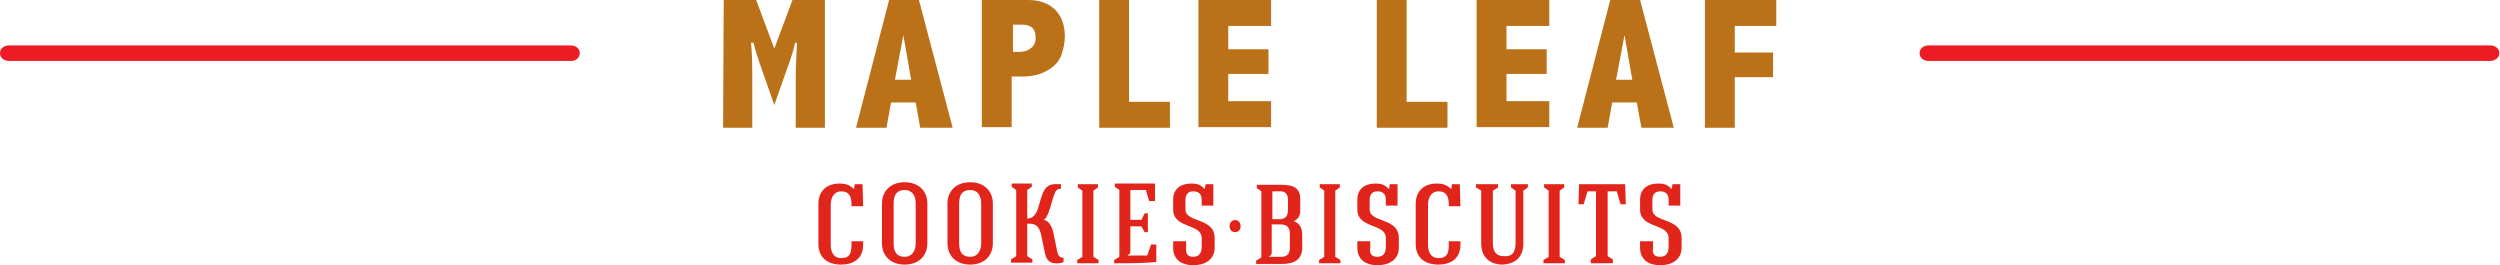
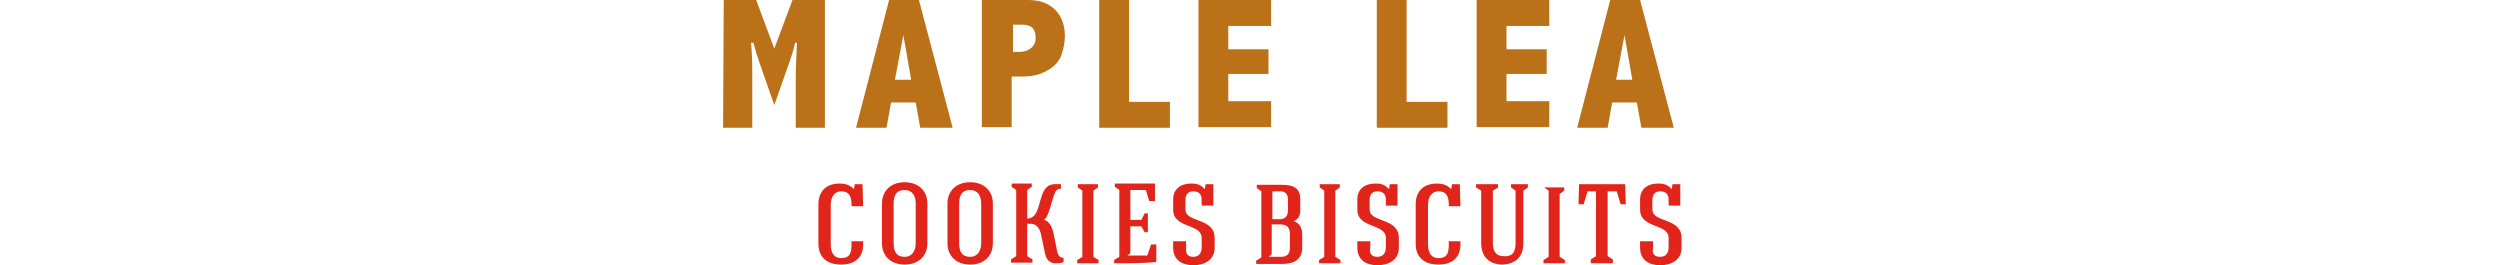
<svg xmlns="http://www.w3.org/2000/svg" version="1.1" id="Layer_1" x="0px" y="0px" viewBox="0 0 385.5 40.9" style="enable-background:new 0 0 385.5 40.9;" xml:space="preserve">
  <style type="text/css">
	.st0{fill:#E1251B;}
	.st1{fill:#ED1C24;}
	.st2{fill:#BA7118;}
</style>
  <g>
    <g>
      <g>
        <path class="st0" d="M133.1,31.8h-1.8v-0.3c0-1.1-0.3-2-1.6-2c-0.8,0-1.6,0.6-1.6,2.1c0,0.7,0,5.3,0,6.1c0,1.4,0.6,2.1,1.6,2.1     c1.3,0,1.6-0.7,1.6-2v-0.6h1.8v0.5c0,2.2-1.5,3.1-3.4,3.1c-2,0-3.5-1-3.5-3.2c0-0.7,0-5.3,0-6.1c0-2.1,1.3-3.2,3.3-3.2     c0.8,0,1.5,0.2,2.1,0.8h0.1l0.1-0.7h1.2L133.1,31.8L133.1,31.8z" />
        <path class="st0" d="M143,37.5c0,2-1.4,3.3-3.5,3.3s-3.5-1.3-3.5-3.3v-6.1c0-2,1.4-3.3,3.5-3.3s3.5,1.3,3.5,3.3V37.5z      M137.8,37.5c0,1.4,0.5,2.1,1.7,2.1s1.7-1,1.7-2.1v-6.1c0-1.2-0.5-2.1-1.7-2.1s-1.7,0.7-1.7,2.1V37.5z" />
        <path class="st0" d="M153.1,37.5c0,2-1.4,3.3-3.5,3.3s-3.5-1.3-3.5-3.3v-6.1c0-2,1.4-3.3,3.5-3.3s3.5,1.3,3.5,3.3V37.5z      M147.9,37.5c0,1.4,0.5,2.1,1.7,2.1s1.7-1,1.7-2.1v-6.1c0-1.2-0.5-2.1-1.7-2.1s-1.7,0.7-1.7,2.1V37.5z" />
        <path class="st0" d="M163.6,29.1c-0.6,0-0.8,0.3-1,0.8c-0.4,0.9-0.9,3.8-1.7,4l0,0c0.9,0.1,1.4,1.2,1.6,2.3l0.5,2.5     c0.1,0.6,0.5,1.2,1,1v0.7c-0.3,0.2-0.9,0.2-1.2,0.2c-1.1,0-1.5-0.7-1.7-1.7l-0.5-2.4c-0.2-1.1-0.6-2-1.7-2h-0.5c0,1.7,0,3.3,0,5     l0.8,0.5v0.5c-1,0-2.3,0-3.3,0V40l0.8-0.5c0-3.4,0-6.8,0-10.2l-0.7-0.5v-0.5h3.1v0.5l-0.7,0.5v4.4c2.2,0,1.6-3.9,3.2-5     c0.6-0.4,1.3-0.3,2-0.3L163.6,29.1L163.6,29.1z" />
        <path class="st0" d="M168.6,39.6l0.8,0.5v0.5c-1,0-2.3,0-3.3,0v-0.5l0.8-0.5c0-3.4,0-6.8,0-10.2l-0.7-0.5v-0.5h3.1v0.5l-0.7,0.5     C168.6,32.8,168.6,36.2,168.6,39.6z" />
        <path class="st0" d="M171.8,40.6v-0.5l0.8-0.5c0-3.4,0-6.9,0-10.3l-0.7-0.5v-0.5c2.1,0,4.1,0,6.2,0V31h-0.9l-0.5-1.7h-2.4     c0,1.5,0,3.1,0,4.6h1.7l0.5-1h0.5c0,0.9,0,2.1,0,2.9h-0.5l-0.5-0.9h-1.7c0,1.3,0,2.6,0,3.9c0,0.3-0.1,0.4-0.4,0.5v0.1     c1,0,2,0,3,0l0.6-1.7h0.8v2.7C176.2,40.6,174,40.6,171.8,40.6z" />
        <path class="st0" d="M184,39.6c0.9,0,1.3-0.6,1.3-1.5v-1.4c0-2.3-4.4-1.4-4.4-4.4v-1.5c0-1.8,1.3-2.5,2.8-2.5     c0.7,0,1.4,0.1,2,0.8h0.1l0.1-0.7h1.2c0,1.1,0,2.2,0,3.3h-1.8v-0.9c0-0.9-0.5-1.3-1.3-1.3s-1.2,0.5-1.2,1.3v1.5     c0,2.1,4.5,1.2,4.5,4.4v1.5c0,1.9-1.6,2.7-3.3,2.7s-3.1-0.8-3.1-2.7v-1h2v1C182.8,39.2,183.2,39.6,184,39.6z" />
-         <path class="st0" d="M191.3,34.9c0,1.2-1.7,1.2-1.7,0C189.6,33.6,191.3,33.6,191.3,34.9z" />
        <path class="st0" d="M200.8,38.2c0,1.7-1.1,2.5-3.1,2.5h-4v-0.5l0.8-0.5c0-3.4,0-6.8,0-10.2l-0.7-0.5v-0.5h3.9     c1.6,0,2.8,0.4,2.8,2.2v1.8c0,0.7-0.3,1.3-1,1.6c0.8,0.3,1.3,0.9,1.3,2.1V38.2z M197.6,39.6c0.9,0,1.3-0.5,1.3-1.4v-2.1     c0-1-0.4-1.5-1.5-1.5h-1.3c0,1.4,0,3,0,4.3c0,0.3-0.1,0.5-0.4,0.6v0.1C195.7,39.6,197.6,39.6,197.6,39.6z M198.6,32.4v-1.7     c0-0.7-0.4-1.2-1.1-1.2h-1.3c0,1.5,0,2.8,0,4.3c0.5,0,0.8,0,1.3,0C198.3,33.7,198.6,33.2,198.6,32.4z" />
        <path class="st0" d="M205.9,39.6l0.8,0.5v0.5c-1,0-2.3,0-3.3,0v-0.5l0.8-0.5c0-3.4,0-6.8,0-10.2l-0.7-0.5v-0.5h3.1v0.5l-0.7,0.5     C205.9,32.8,205.9,36.2,205.9,39.6z" />
        <path class="st0" d="M212.4,39.6c0.9,0,1.3-0.6,1.3-1.5v-1.4c0-2.3-4.4-1.4-4.4-4.4v-1.5c0-1.8,1.3-2.5,2.8-2.5     c0.7,0,1.4,0.1,2,0.8h0.1l0.1-0.7h1.2c0,1.1,0,2.2,0,3.3h-1.8v-0.9c0-0.9-0.5-1.3-1.3-1.3s-1.2,0.5-1.2,1.3v1.5     c0,2.1,4.5,1.2,4.5,4.4v1.5c0,1.9-1.6,2.7-3.3,2.7s-3.1-0.8-3.1-2.7v-1h2v1C211.1,39.2,211.6,39.6,212.4,39.6z" />
        <path class="st0" d="M225.2,31.8h-1.8v-0.3c0-1.1-0.3-2-1.6-2c-0.8,0-1.6,0.6-1.6,2.1c0,0.7,0,5.3,0,6.1c0,1.4,0.6,2.1,1.6,2.1     c1.3,0,1.6-0.7,1.6-2v-0.6h1.8v0.5c0,2.2-1.5,3.1-3.4,3.1c-2,0-3.5-1-3.5-3.2c0-0.7,0-5.3,0-6.1c0-2.1,1.3-3.2,3.3-3.2     c0.8,0,1.5,0.2,2.1,0.8h0.1l0.1-0.7h1.2L225.2,31.8L225.2,31.8z" />
        <path class="st0" d="M233.7,37.5v-8.1l-0.7-0.5v-0.5h2.6v0.5l-0.7,0.5v8.1c0,2.3-1.4,3.2-3.2,3.3c-1.8,0-3.3-1-3.3-3.3v-8.1     l-0.8-0.5v-0.5h3.4v0.5l-0.8,0.5v8.1c0,1.4,0.6,2,1.7,2C233.1,39.6,233.7,39,233.7,37.5z" />
-         <path class="st0" d="M240.5,39.6l0.8,0.5v0.5c-1,0-2.3,0-3.3,0v-0.5l0.8-0.5c0-3.4,0-6.8,0-10.2l-0.7-0.5v-0.5h3.1v0.5l-0.7,0.5     C240.5,32.8,240.5,36.2,240.5,39.6z" />
+         <path class="st0" d="M240.5,39.6l0.8,0.5v0.5c-1,0-2.3,0-3.3,0v-0.5l0.8-0.5c0-3.4,0-6.8,0-10.2l-0.7-0.5h3.1v0.5l-0.7,0.5     C240.5,32.8,240.5,36.2,240.5,39.6z" />
        <path class="st0" d="M247.9,29.5c0,3.3,0,6.7,0,10l0.8,0.5v0.6c-1,0-2.4,0-3.4,0V40l0.8-0.5c0-3.3,0-6.7,0-10h-1.3l-0.6,2h-0.8     l0.1-3.1h7.1l0.1,3.1h-0.8l-0.6-2H247.9z" />
        <path class="st0" d="M256,39.6c0.9,0,1.3-0.6,1.3-1.5v-1.4c0-2.3-4.4-1.4-4.4-4.4v-1.5c0-1.8,1.3-2.5,2.8-2.5     c0.7,0,1.4,0.1,2,0.8h0.1l0.1-0.7h1.2c0,1.1,0,2.2,0,3.3h-1.8v-0.9c0-0.9-0.5-1.3-1.3-1.3c-0.8,0-1.2,0.5-1.2,1.3v1.5     c0,2.1,4.5,1.2,4.5,4.4v1.5c0,1.9-1.6,2.7-3.3,2.7c-1.7,0-3.1-0.8-3.1-2.7v-1h2v1C254.7,39.2,255.2,39.6,256,39.6z" />
      </g>
      <g>
-         <path class="st1" d="M88.1,9.4H1.4C0.6,9.4,0,8.9,0,8.2S0.6,7,1.4,7h86.6c0.8,0,1.4,0.5,1.4,1.2S88.8,9.4,88.1,9.4z" />
-       </g>
+         </g>
      <g>
-         <path class="st1" d="M384,9.4h-86.6c-0.8,0-1.4-0.5-1.4-1.2s0.6-1.2,1.4-1.2H384c0.8,0,1.4,0.5,1.4,1.2S384.7,9.4,384,9.4z" />
-       </g>
+         </g>
    </g>
    <g>
      <path class="st2" d="M111.6,0h5l2.8,7.5l2.8-7.5h5v19.7h-4.5v-7.4c0-1.9,0.1-3.8,0.2-5.7h-0.3c-0.2,1-0.6,2.3-1.2,3.9l-2,5.7    l-2-5.7c-0.6-1.7-1-3-1.2-3.9h-0.4c0.2,1.8,0.2,3.7,0.2,5.7v7.4h-4.5L111.6,0L111.6,0z" />
      <path class="st2" d="M137.1,0h4.6l5.2,19.7h-5l-0.7-3.9h-3.8l-0.7,3.9H132L137.1,0z M139.3,5.4l-1.3,6.9h2.5L139.3,5.4z" />
      <path class="st2" d="M151.5,0h7c1.8,0,3.2,0.5,4.2,1.5s1.5,2.4,1.5,4.1c0,0.9-0.2,1.9-0.5,2.8s-1,1.8-2.1,2.4c-1.1,0.7-2.4,1-4,1    H156v7.8h-4.6V0H151.5z M156.2,3.8V8h1c0.8,0,1.3-0.2,1.8-0.6s0.7-0.9,0.7-1.6s-0.2-1.2-0.5-1.5s-0.9-0.5-1.5-0.5    C157.7,3.8,156.2,3.8,156.2,3.8z" />
      <path class="st2" d="M169.5,0h4.6v15.7h6.3v4h-10.9L169.5,0L169.5,0z" />
      <path class="st2" d="M184.8,0H196v4h-6.6v3.6h6.2v3.8h-6.2v4.2h6.6v4h-11.2V0z" />
      <path class="st2" d="M212.3,0h4.6v15.7h6.3v4h-10.9L212.3,0L212.3,0z" />
      <path class="st2" d="M227.7,0h11.2v4h-6.6v3.6h6.2v3.8h-6.2v4.2h6.6v4h-11.2V0z" />
      <path class="st2" d="M248.3,0h4.6l5.2,19.7h-5l-0.7-3.9h-3.8l-0.7,3.9h-4.7L248.3,0z M250.5,5.4l-1.3,6.9h2.5L250.5,5.4z" />
-       <path class="st2" d="M262.9,0h11v4h-6.4v4.1h5.9v3.8h-5.9v7.8h-4.6V0z" />
    </g>
  </g>
</svg>